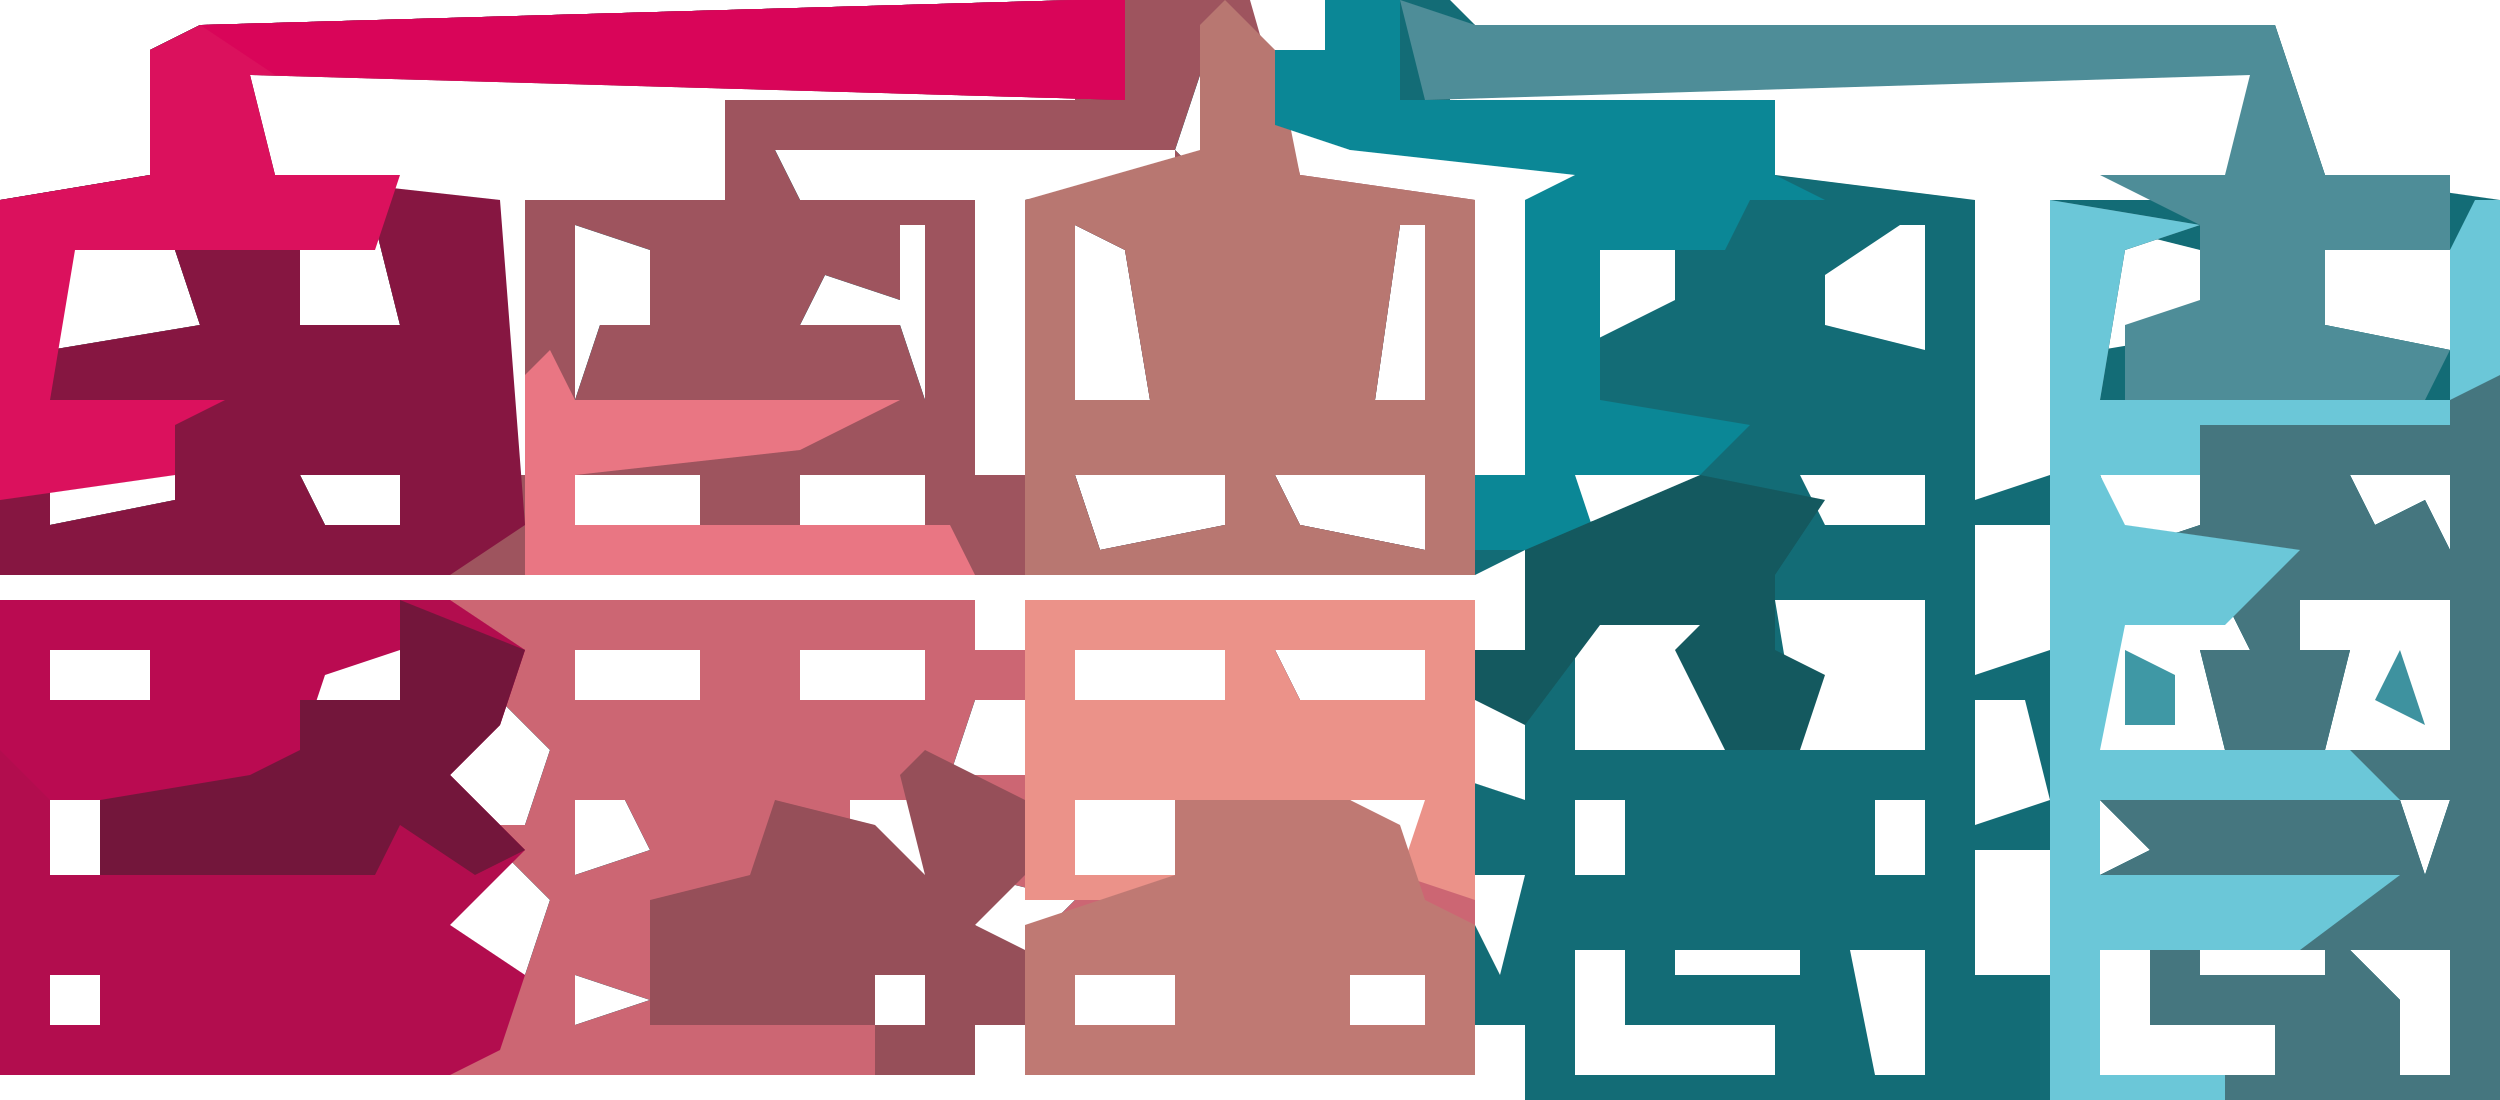
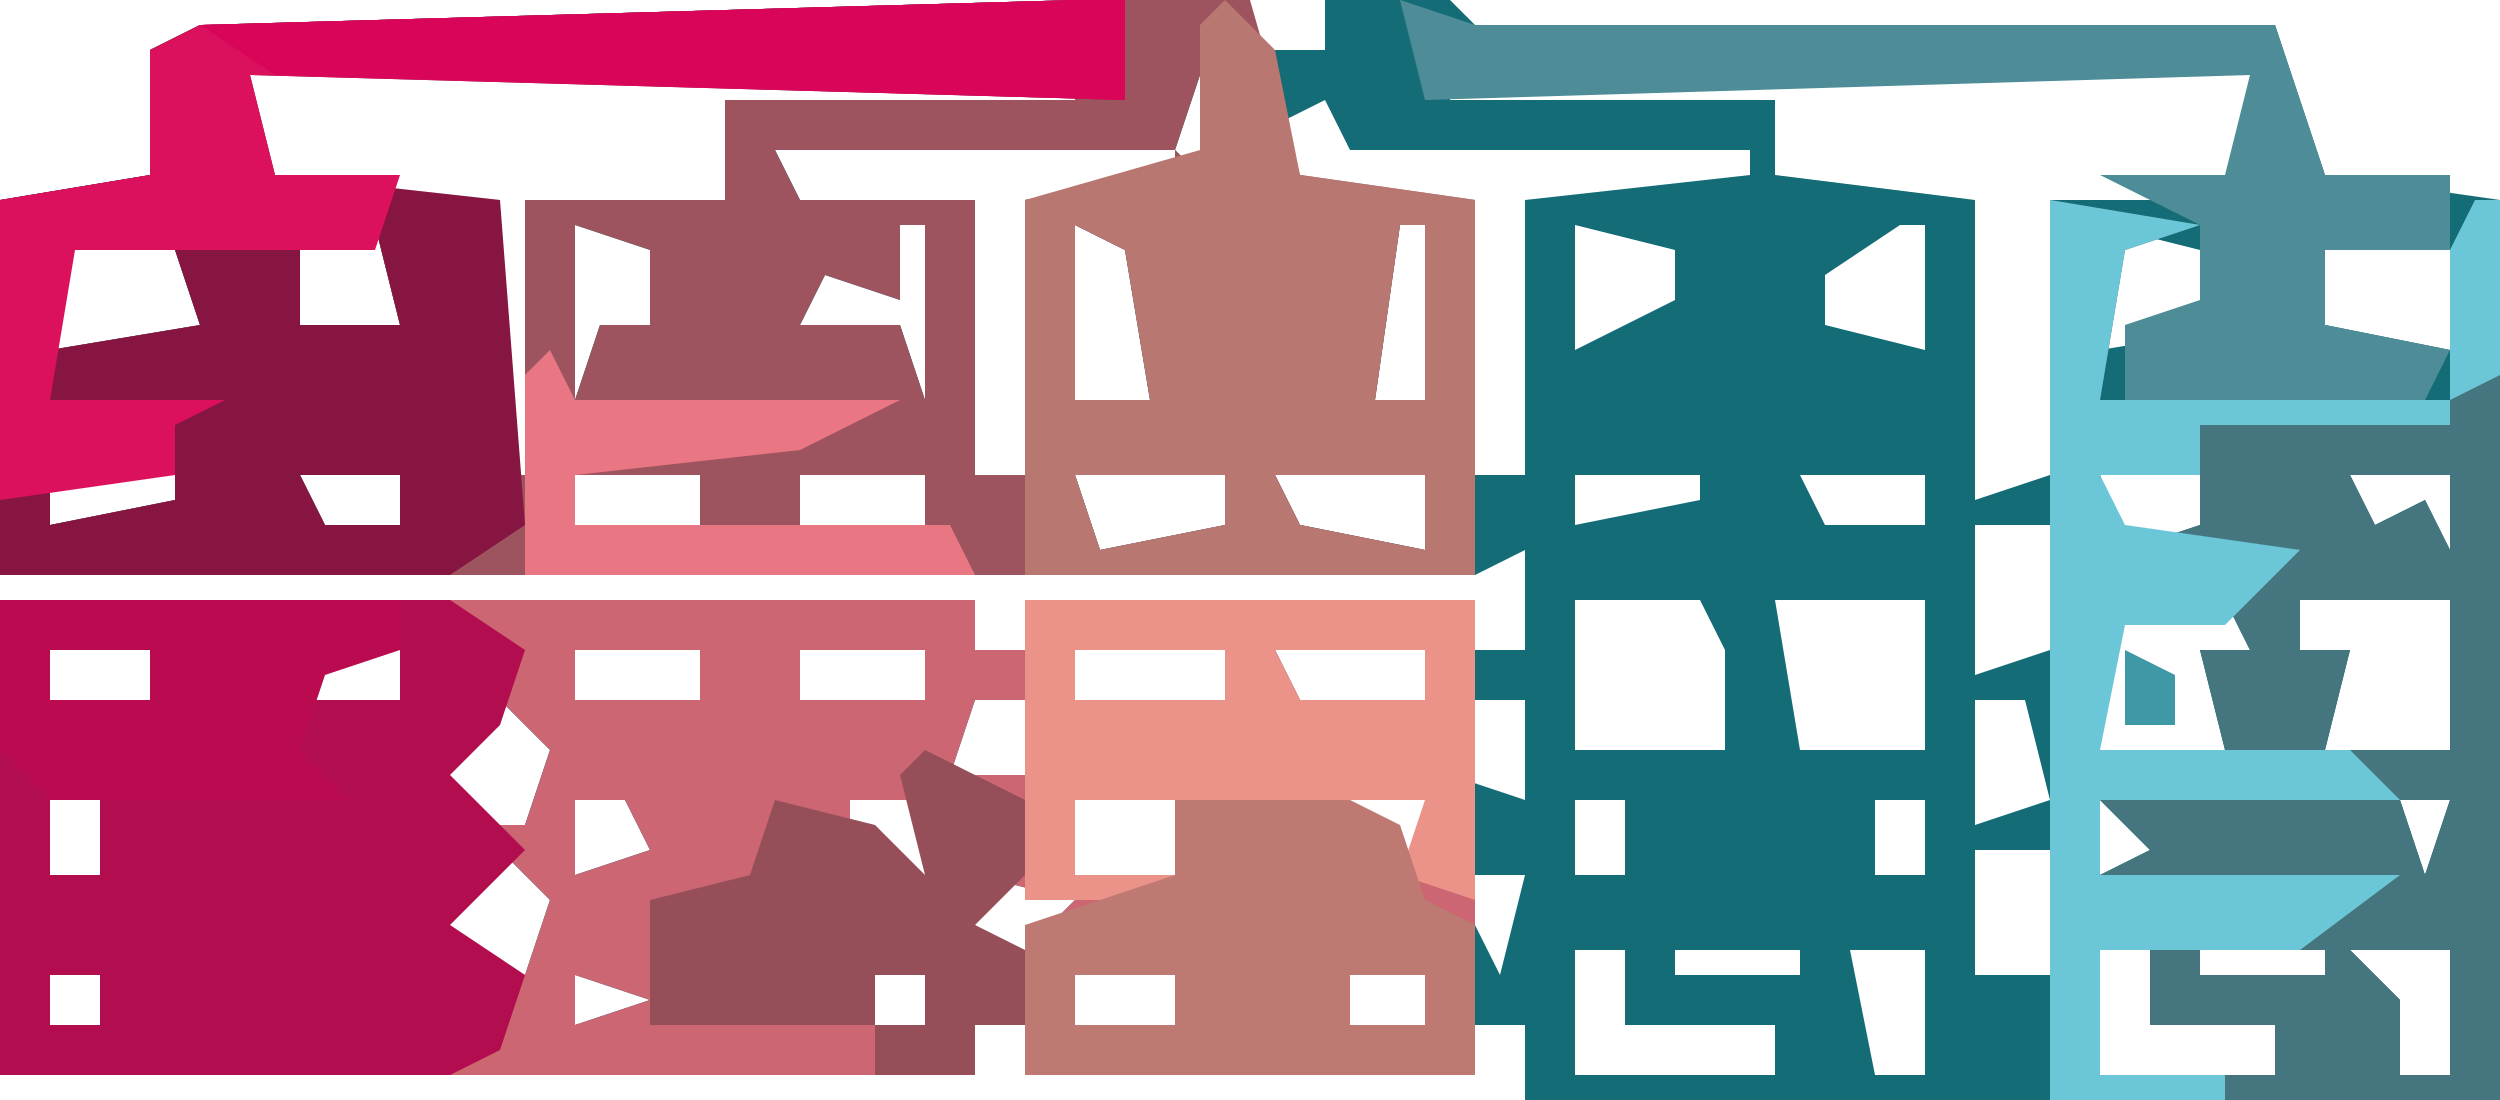
<svg xmlns="http://www.w3.org/2000/svg" version="1.1" width="100" height="44">
  <path d="M0,0 L7,0 L7,2 L10,2 L10,0 L15,0 L16,1 L48,1 L50,7 L57,8 L57,44 L18,44 L18,41 L16,41 L16,43 L-2,43 L-2,41 L-4,41 L-4,43 L-22,43 L-25,43 L-43,43 L-43,38 L-43,36 L-43,24 L-25,24 L-22,24 L-4,24 L-4,26 L-2,26 L-2,24 L16,24 L16,26 L18,26 L18,22 L16,23 L-2,23 L-4,23 L-22,23 L-25,23 L-43,23 L-43,8 L-37,7 L-37,2 L-35,1 Z M-33,3 L-33,8 L-25,8 L-25,19 L-22,19 L-22,8 L-14,8 L-14,4 L0,4 L0,3 Z M2,3 Z M5,3 L4,6 L6,8 L6,3 Z M13,3 Z M15,3 L15,4 L28,4 L28,7 L36,8 L36,20 L39,19 L39,8 L47,8 L47,3 Z M10,4 L8,5 L9,8 L16,8 L16,19 L18,19 L18,8 L27,7 L27,6 L11,6 Z M-12,6 L-11,8 L-4,8 L-4,19 L-2,19 L-2,8 L4,7 L4,6 Z M-41,9 L-41,14 L-35,13 L-36,10 Z M-20,9 L-20,16 L-19,13 L-17,13 L-17,10 Z M-14,9 Z M-9,9 L-8,11 Z M0,9 L0,16 L3,16 L2,10 Z M2,9 Z M5,9 Z M13,9 L12,16 L14,16 L14,9 Z M20,9 L20,14 L24,12 L24,10 Z M27,9 Z M41,9 L41,14 L47,13 L45,12 L45,10 Z M-28,9 L-31,10 L-31,13 L-27,13 Z M33,9 L30,11 L30,13 L34,14 L34,9 Z M54,9 L50,10 L50,13 L55,14 L55,9 Z M-7,9 L-7,12 L-10,11 L-11,13 L-7,13 L-6,16 L-6,9 Z M-34,12 Z M-16,12 Z M8,12 Z M10,12 Z M24,12 Z M28,12 Z M-41,15 Z M20,15 Z M33,15 Z M41,15 Z M54,15 Z M-41,19 L-41,21 L-36,20 L-36,19 Z M-31,19 L-30,21 L-27,21 L-27,19 Z M-20,19 L-20,21 L-15,21 L-15,19 Z M-11,19 L-11,21 L-6,21 L-6,19 Z M0,19 L1,22 L6,21 L6,19 Z M8,19 L9,21 L14,22 L14,19 Z M20,19 L20,21 L25,20 L25,19 Z M29,19 L30,21 L34,21 L34,19 Z M41,19 L42,22 L45,21 L45,19 Z M51,19 L52,21 L54,20 L55,22 L55,19 Z M36,21 L36,27 L39,26 L39,21 Z M20,24 L20,30 L26,30 L26,26 L25,24 Z M28,24 L29,30 L34,30 L34,24 Z M41,24 L41,30 L46,30 L45,26 L47,26 L46,24 Z M49,24 L49,26 L51,26 L50,30 L55,30 L55,24 Z M-41,26 L-41,28 L-37,28 L-37,26 Z M-30,26 L-31,28 L-27,28 L-27,26 Z M-20,26 L-20,28 L-15,28 L-15,26 Z M-11,26 L-11,28 L-6,28 L-6,26 Z M0,26 L0,28 L6,28 L6,26 Z M8,26 L9,28 L14,28 L14,26 Z M-25,28 L-26,31 L-24,33 L-22,33 L-21,30 L-23,28 Z M-4,28 L-5,31 L-1,31 L-2,28 Z M16,28 L15,31 L18,32 L18,28 Z M36,28 L36,33 L39,32 L38,28 Z M-41,32 L-41,35 L-39,35 L-39,32 Z M-37,32 Z M-28,32 L-27,35 Z M-20,32 L-20,35 L-17,34 L-18,32 Z M-13,32 L-12,35 Z M-9,32 L-9,35 L-6,35 L-6,32 Z M0,32 L0,35 L4,35 L4,32 Z M6,32 L7,34 Z M8,32 Z M11,32 L12,35 L14,35 L14,32 Z M20,32 L20,35 L22,35 L22,32 Z M27,32 L28,34 Z M32,32 L32,35 L34,35 L34,32 Z M41,32 L41,35 L43,34 Z M44,32 Z M53,32 L54,35 L55,32 Z M-34,33 L-33,35 Z M-25,34 L-26,37 L-24,39 L-22,39 L-21,36 L-23,34 Z M36,34 L36,39 L39,39 L39,34 Z M-4,35 L-6,37 L-4,37 L-3,39 L0,36 Z M16,35 L14,37 L16,37 L17,39 L18,35 Z M20,38 L20,43 L28,43 L28,41 L22,41 L22,38 Z M24,38 L24,39 L29,39 L29,38 Z M31,38 L32,43 L34,43 L34,38 Z M41,38 L41,43 L48,43 L48,41 L43,41 L43,38 Z M45,38 L45,39 L50,39 L50,38 Z M51,38 L53,40 L53,43 L55,43 L55,38 Z M-41,39 L-41,41 L-39,41 L-39,39 Z M-37,39 Z M-34,39 L-33,41 Z M-28,39 L-27,41 Z M-20,39 L-20,41 L-17,40 Z M-13,39 L-12,41 Z M-8,39 L-8,41 L-6,41 L-6,39 Z M0,39 L0,41 L4,41 L4,39 Z M6,39 L7,41 Z M11,39 L11,41 L14,41 L14,39 Z " fill="#136C76" transform="translate(43,0)" />
  <path d="M0,0 L18,0 L21,0 L39,0 L39,2 L41,2 L41,0 L59,0 L59,19 L41,19 L41,17 L39,17 L39,19 L21,19 L18,19 L0,19 L0,14 L0,12 Z M2,2 L2,4 L6,4 L6,2 Z M13,2 L12,4 L16,4 L16,2 Z M23,2 L23,4 L28,4 L28,2 Z M32,2 L32,4 L37,4 L37,2 Z M43,2 L43,4 L49,4 L49,2 Z M51,2 L52,4 L57,4 L57,2 Z M18,4 L17,7 L19,9 L21,9 L22,6 L20,4 Z M39,4 L38,7 L42,7 L41,4 Z M2,8 L2,11 L4,11 L4,8 Z M6,8 Z M15,8 L16,11 Z M23,8 L23,11 L26,10 L25,8 Z M30,8 L31,11 Z M34,8 L34,11 L37,11 L37,8 Z M43,8 L43,11 L47,11 L47,8 Z M49,8 L50,10 Z M51,8 Z M54,8 L55,11 L57,11 L57,8 Z M9,9 L10,11 Z M18,10 L17,13 L19,15 L21,15 L22,12 L20,10 Z M39,11 L37,13 L39,13 L40,15 L43,12 Z M2,15 L2,17 L4,17 L4,15 Z M6,15 Z M9,15 L10,17 Z M15,15 L16,17 Z M23,15 L23,17 L26,16 Z M30,15 L31,17 Z M35,15 L35,17 L37,17 L37,15 Z M43,15 L43,17 L47,17 L47,15 Z M49,15 L50,17 Z M54,15 L54,17 L57,17 L57,15 Z " fill="#CC6673" transform="translate(0,24)" />
  <path d="M0,0 L7,0 L9,7 L16,8 L16,23 L-2,23 L-4,23 L-22,23 L-25,23 L-43,23 L-43,8 L-37,7 L-37,2 L-35,1 Z M-33,3 L-33,8 L-25,8 L-25,19 L-22,19 L-22,8 L-14,8 L-14,4 L0,4 L0,3 Z M2,3 Z M5,3 L4,6 L6,8 L6,3 Z M-12,6 L-11,8 L-4,8 L-4,19 L-2,19 L-2,8 L4,7 L4,6 Z M-41,9 L-41,14 L-35,13 L-36,10 Z M-20,9 L-20,16 L-19,13 L-17,13 L-17,10 Z M-14,9 Z M-9,9 L-8,11 Z M0,9 L0,16 L3,16 L2,10 Z M2,9 Z M5,9 Z M13,9 L12,16 L14,16 L14,9 Z M-28,9 L-31,10 L-31,13 L-27,13 Z M-7,9 L-7,12 L-10,11 L-11,13 L-7,13 L-6,16 L-6,9 Z M-34,12 Z M-16,12 Z M8,12 Z M10,12 Z M-41,15 Z M-41,19 L-41,21 L-36,20 L-36,19 Z M-31,19 L-30,21 L-27,21 L-27,19 Z M-20,19 L-20,21 L-15,21 L-15,19 Z M-11,19 L-11,21 L-6,21 L-6,19 Z M0,19 L1,22 L6,21 L6,19 Z M8,19 L9,21 L14,22 L14,19 Z " fill="#9E545E" transform="translate(43,0)" />
-   <path d="M0,0 L6,1 L3,2 L2,8 L16,8 L16,2 L18,0 L18,36 L0,36 Z M2,11 L3,14 L6,13 L6,11 Z M12,11 L13,13 L15,12 L16,14 L16,11 Z M2,16 L2,22 L7,22 L6,18 L8,18 L7,16 Z M10,16 L10,18 L12,18 L11,22 L16,22 L16,16 Z M2,24 L2,27 L4,26 Z M5,24 Z M14,24 L15,27 L16,24 Z M2,30 L2,35 L9,35 L9,33 L4,33 L4,30 Z M6,30 L6,31 L11,31 L11,30 Z M12,30 L14,32 L14,35 L16,35 L16,30 Z " fill="#45767F" transform="translate(82,8)" />
+   <path d="M0,0 L6,1 L3,2 L2,8 L16,8 L16,2 L18,0 L18,36 L0,36 Z M2,11 L3,14 L6,13 L6,11 Z M12,11 L13,13 L15,12 L16,14 L16,11 Z M2,16 L2,22 L7,22 L6,18 L8,18 L7,16 Z M10,16 L10,18 L12,18 L11,22 L16,22 L16,16 Z M2,24 L2,27 L4,26 Z M5,24 Z M14,24 L15,27 L16,24 Z M2,30 L2,35 L9,35 L9,33 L4,33 L4,30 Z M6,30 L6,31 L11,31 L11,30 M12,30 L14,32 L14,35 L16,35 L16,30 Z " fill="#45767F" transform="translate(82,8)" />
  <path d="M0,0 L2,0 L2,4 L-33,3 L-32,7 L-23,8 L-22,21 L-25,23 L-43,23 L-43,8 L-37,7 L-37,2 L-35,1 Z M-41,9 L-41,14 L-35,13 L-36,10 Z M-28,9 L-31,10 L-31,13 L-27,13 Z M-34,12 Z M-41,15 Z M-41,19 L-41,21 L-36,20 L-36,19 Z M-31,19 L-30,21 L-27,21 L-27,19 Z " fill="#861641" transform="translate(43,0)" />
  <path d="M0,0 L18,0 L21,2 L20,5 L18,7 L21,10 L18,13 L21,15 L20,18 L18,19 L0,19 L0,14 L0,12 Z M2,2 L2,4 L6,4 L6,2 Z M13,2 L12,4 L16,4 L16,2 Z M2,8 L2,11 L4,11 L4,8 Z M6,8 Z M15,8 L16,11 Z M9,9 L10,11 Z M2,15 L2,17 L4,17 L4,15 Z M6,15 Z M9,15 L10,17 Z M15,15 L16,17 Z " fill="#B20D4E" transform="translate(0,24)" />
  <path d="M0,0 L2,2 L3,7 L10,8 L10,23 L-8,23 L-8,8 L-1,6 L-1,1 Z M-6,9 L-6,16 L-3,16 L-4,10 Z M-4,9 Z M-1,9 Z M7,9 L6,16 L8,16 L8,9 Z M2,12 Z M4,12 Z M-6,19 L-5,22 L0,21 L0,19 Z M2,19 L3,21 L8,22 L8,19 Z " fill="#B87771" transform="translate(49,0)" />
  <path d="M0,0 L6,1 L3,2 L2,8 L16,8 L16,9 L6,9 L6,11 L2,11 L3,13 L10,14 L7,17 L3,17 L2,22 L12,22 L14,24 L2,24 L2,27 L14,27 L10,30 L2,30 L2,35 L7,35 L7,36 L0,36 Z M17,0 L18,0 L18,7 L16,8 L16,2 Z " fill="#6BC7D8" transform="translate(82,8)" />
  <path d="M0,0 L3,1 L35,1 L37,7 L42,7 L42,10 L37,10 L37,13 L42,14 L41,16 L29,16 L29,13 L32,12 L32,9 L28,7 L33,7 L34,3 L1,4 Z " fill="#4E8D98" transform="translate(56,0)" />
  <path d="M0,0 L2,0 L2,4 L-33,3 L-32,7 L-27,7 L-28,10 L-40,10 L-41,16 L-34,16 L-36,17 L-36,19 L-43,20 L-43,8 L-37,7 L-37,2 L-35,1 Z " fill="#DB115D" transform="translate(43,0)" />
  <path d="M0,0 L18,0 L18,12 L15,11 L16,8 L2,8 L2,11 L8,11 L8,12 L0,12 Z M2,2 L2,4 L8,4 L8,2 Z M10,2 L11,4 L16,4 L16,2 Z " fill="#EB9289" transform="translate(41,24)" />
  <path d="M0,0 L7,0 L9,1 L10,4 L12,5 L12,11 L-6,11 L-6,5 L0,3 Z M-4,7 L-4,9 L0,9 L0,7 Z M2,7 L3,9 Z M7,7 L7,9 L10,9 L10,7 Z " fill="#BF7973" transform="translate(47,32)" />
-   <path d="M0,0 L3,0 L3,4 L18,4 L18,7 L20,8 L17,8 L16,10 L11,10 L11,16 L17,17 L15,19 L10,19 L11,22 L6,22 L6,19 L8,19 L8,8 L10,7 L1,6 L-2,5 L-2,2 L0,2 Z " fill="#0B8796" transform="translate(53,0)" />
  <path d="M0,0 L4,2 L4,5 L2,7 L4,8 L4,11 L2,11 L2,13 L-2,13 L-2,11 L-11,11 L-11,8 L-11,6 L-7,5 L-6,2 L-2,3 L0,5 L-1,1 Z M-2,9 L-2,11 L0,11 L0,9 Z " fill="#964F59" transform="translate(37,30)" />
  <path d="M0,0 L16,0 L16,2 L13,3 L12,6 L14,8 L2,8 L0,6 Z M2,2 L2,4 L6,4 L6,2 Z " fill="#BA0B51" transform="translate(0,24)" />
-   <path d="M0,0 L5,2 L4,5 L2,7 L5,10 L3,11 L0,9 L-1,11 L-12,11 L-12,8 L-6,7 L-4,6 L-4,4 L0,4 Z " fill="#73163B" transform="translate(16,24)" />
  <path d="M0,0 L2,0 L2,4 L-32,3 L-35,1 Z " fill="#D90559" transform="translate(43,0)" />
-   <path d="M0,0 L5,1 L3,4 L3,7 L5,8 L4,11 L1,11 L-1,7 L0,6 L-4,6 L-7,10 L-9,9 L-9,7 L-7,7 L-7,3 Z " fill="#14595F" transform="translate(68,19)" />
  <path d="M0,0 L1,2 L14,2 L10,4 L1,5 L1,7 L16,7 L17,9 L-1,9 L-1,1 Z " fill="#E97683" transform="translate(22,14)" />
  <path d="M0,0 L2,1 L2,3 L0,3 Z " fill="#3F98A5" transform="translate(85,26)" />
-   <path d="M0,0 L1,3 L-1,2 Z " fill="#3E929F" transform="translate(96,26)" />
  <path d="M0,0 Z " fill="#41AEBE" transform="translate(64,26)" />
  <path d="M0,0 Z " fill="#E25F78" transform="translate(44,12)" />
  <path d="M0,0 L3,1 Z " fill="#2E5956" transform="translate(94,11)" />
  <path d="M0,0 L3,1 Z " fill="#634B56" transform="translate(3,11)" />
  <path d="M0,0 Z " fill="#41AEBE" transform="translate(93,3)" />
  <path d="M0,0 L2,1 Z " fill="#916766" transform="translate(44,33)" />
  <path d="M0,0 L2,1 Z " fill="#3C7780" transform="translate(66,28)" />
  <path d="M0,0 L2,1 Z " fill="#384143" transform="translate(85,11)" />
  <path d="M0,0 L2,1 Z " fill="#305351" transform="translate(13,11)" />
  <path d="M0,0 L2,1 Z " fill="#41AEBE" transform="translate(59,7)" />
  <path d="M0,0 L2,1 Z " fill="#DF4870" transform="translate(39,7)" />
  <path d="M0,0 Z " fill="#41AEBE" transform="translate(88,4)" />
  <path d="M0,0 Z " fill="#DF4870" transform="translate(11,4)" />
-   <path d="M0,0 Z " fill="#41AEBE" transform="translate(85,41)" />
  <path d="M0,0 Z " fill="#41AEBE" transform="translate(64,41)" />
  <path d="M0,0 Z " fill="#384143" transform="translate(59,36)" />
  <path d="M0,0 Z " fill="#384143" transform="translate(40,36)" />
  <path d="M0,0 Z " fill="#384143" transform="translate(19,36)" />
  <path d="M0,0 Z " fill="#384143" transform="translate(59,30)" />
  <path d="M0,0 Z " fill="#384143" transform="translate(40,30)" />
  <path d="M0,0 Z " fill="#384143" transform="translate(19,30)" />
  <path d="M0,0 Z " fill="#41AEBE" transform="translate(75,28)" />
  <path d="M0,0 Z " fill="#296660" transform="translate(73,28)" />
  <path d="M0,0 Z " fill="#41AEBE" transform="translate(75,26)" />
  <path d="M0,0 Z " fill="#384143" transform="translate(59,23)" />
  <path d="M0,0 Z " fill="#384143" transform="translate(40,23)" />
  <path d="M0,0 Z " fill="#DF4870" transform="translate(18,23)" />
  <path d="M0,0 Z " fill="#296660" transform="translate(64,11)" />
  <path d="M0,0 Z " fill="#384143" transform="translate(24,11)" />
  <path d="M0,0 Z " fill="#DF4870" transform="translate(27,5)" />
  <path d="M0,0 Z " fill="#384143" transform="translate(51,0)" />
</svg>